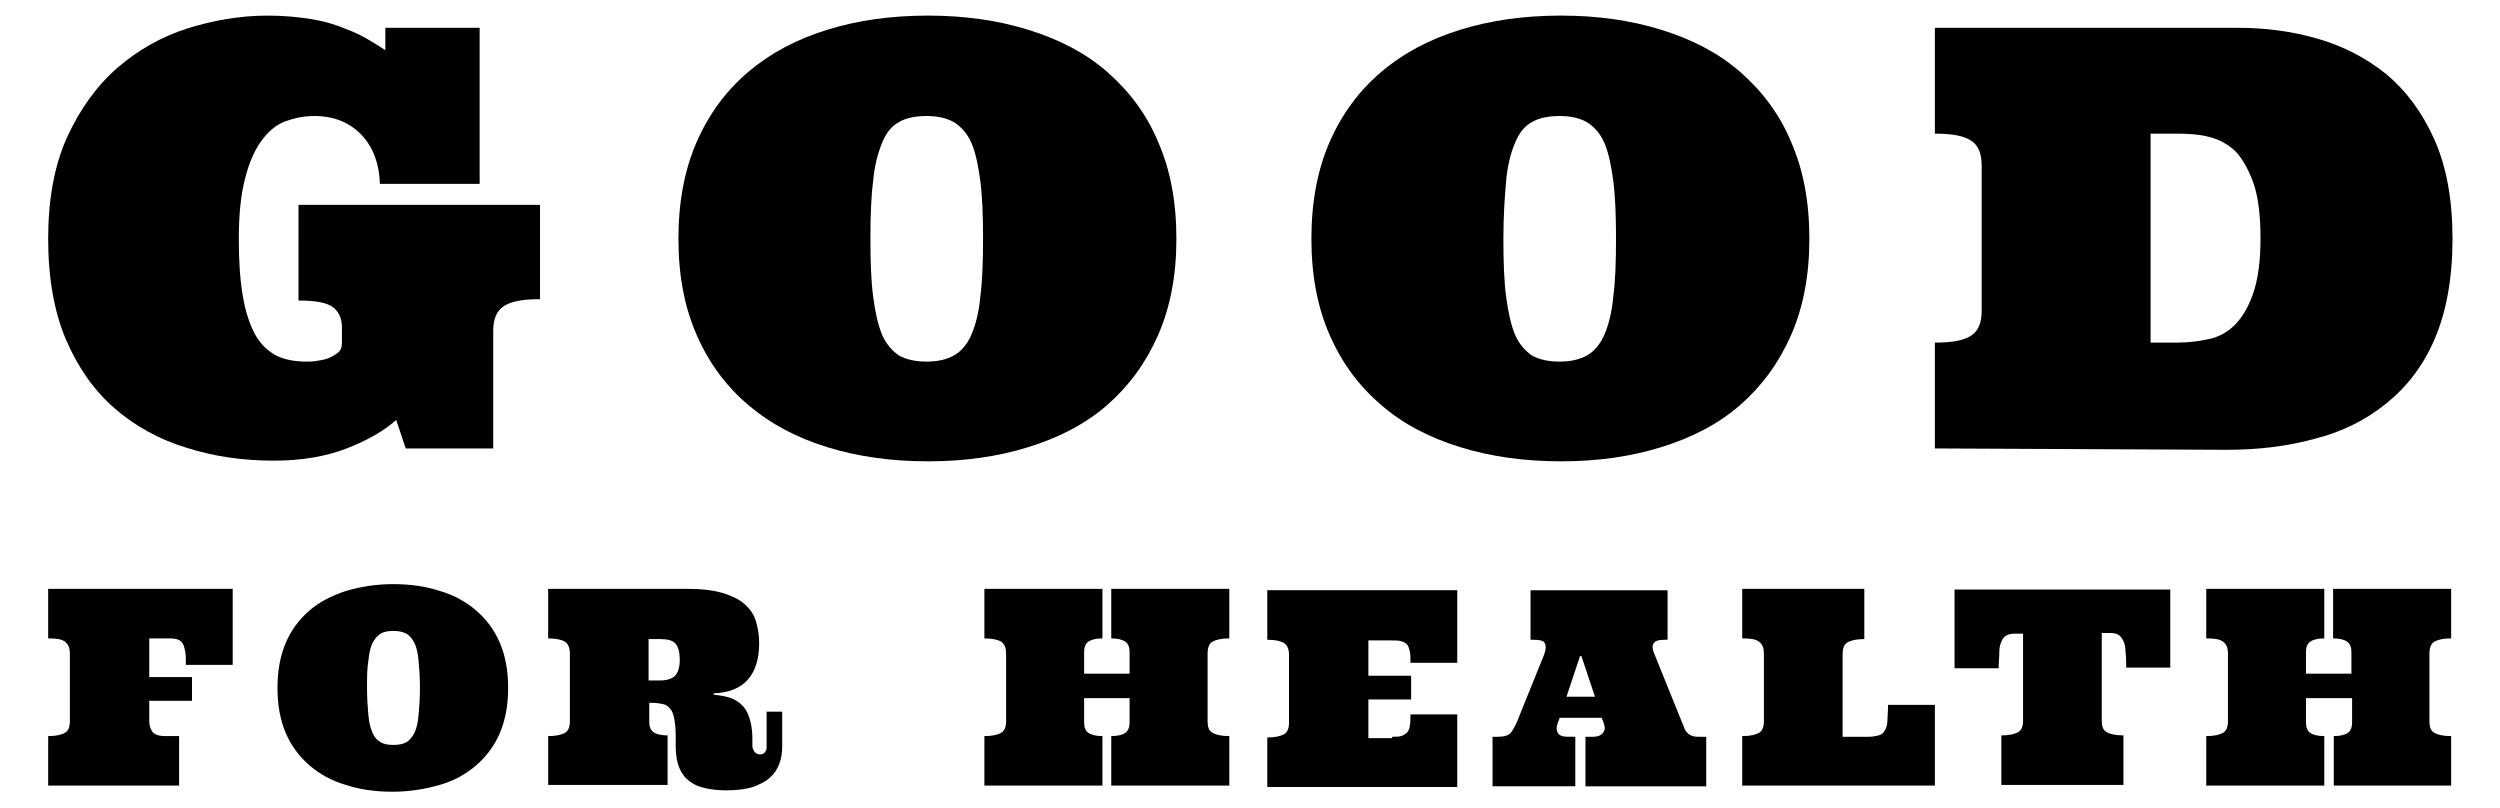
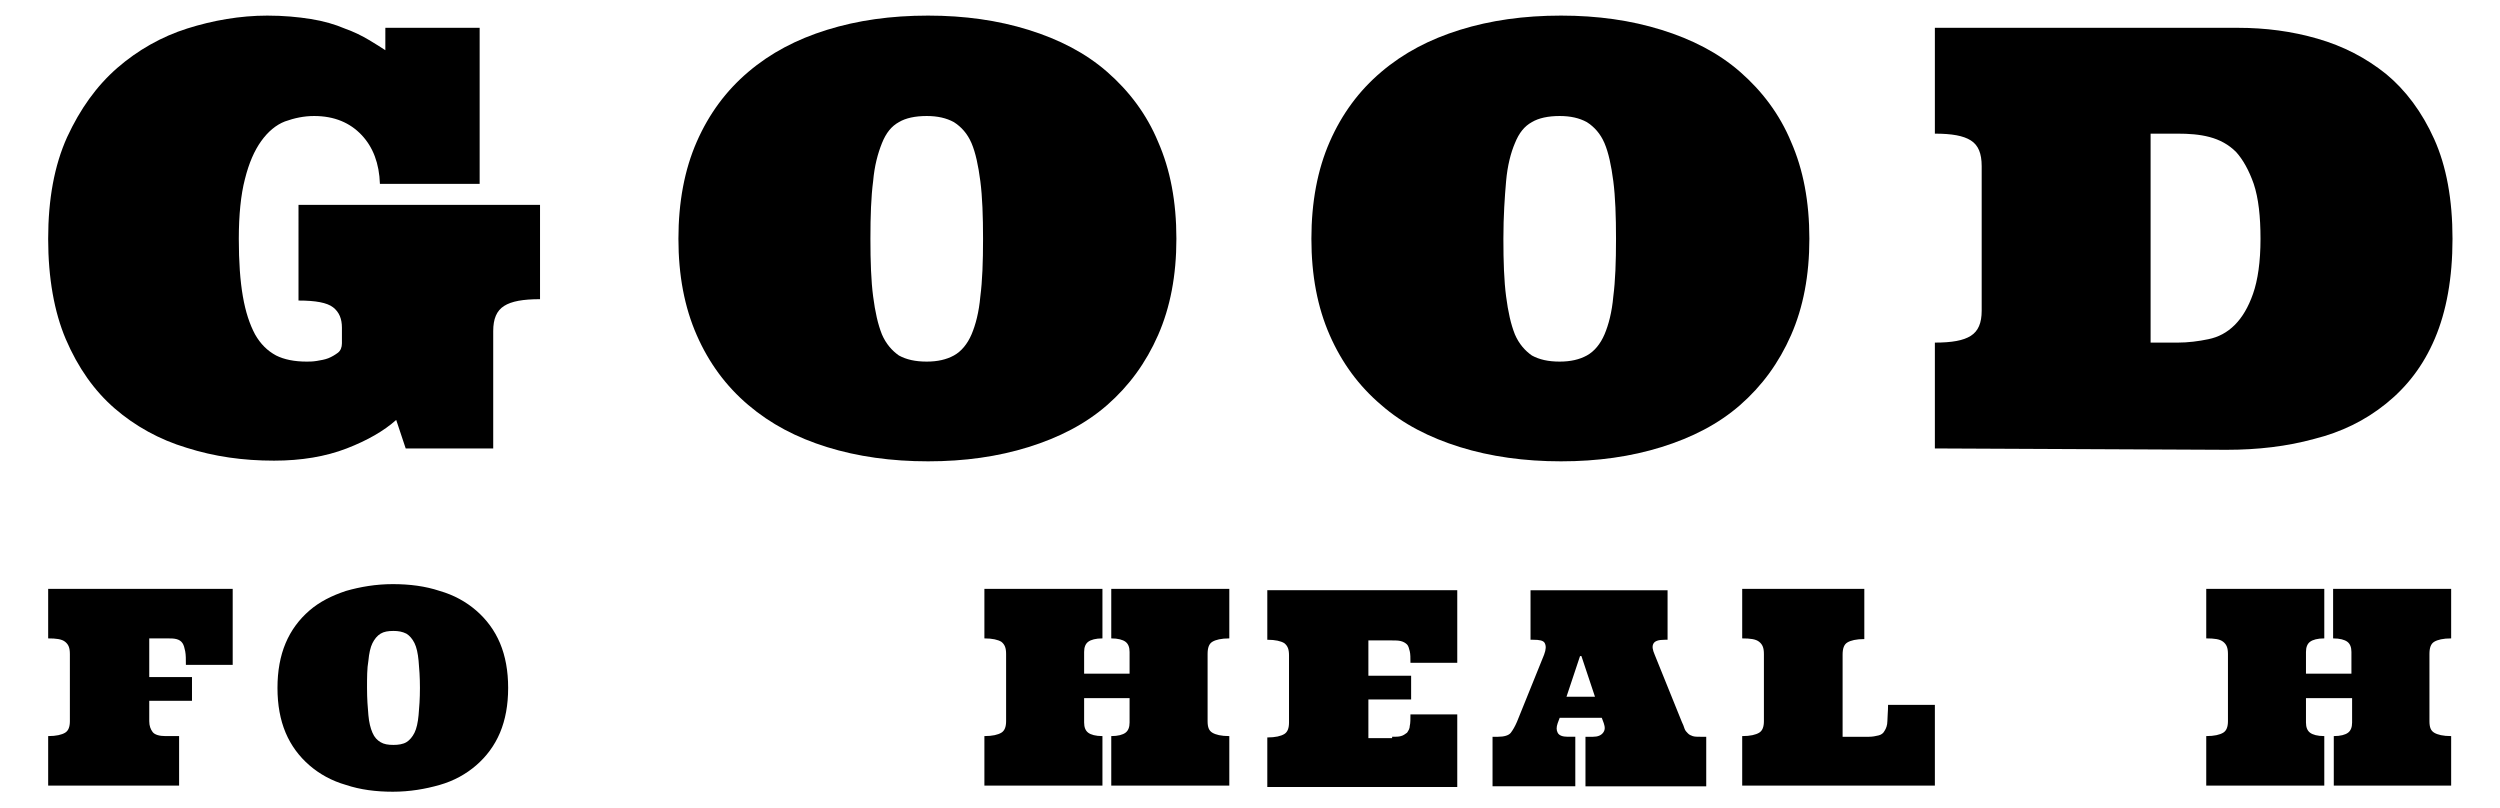
<svg xmlns="http://www.w3.org/2000/svg" version="1.1" id="Calque_1" x="0px" y="0px" viewBox="0 0 368.5 119.1" style="enable-background:new 0 0 368.5 119.1;" xml:space="preserve">
  <g>
    <path d="M59.8,66.1l-1.4-4.2c-1.8,1.6-4.2,3-7.3,4.2c-3.1,1.2-6.7,1.8-10.7,1.8c-4.6,0-8.8-0.6-12.9-1.9c-4-1.2-7.6-3.2-10.6-5.8 c-3-2.6-5.4-6-7.2-10.2C8,46,7.1,41,7.1,35.2S8,24.4,9.9,20.2c1.9-4.1,4.3-7.5,7.4-10.2c3-2.6,6.5-4.6,10.3-5.8s7.8-1.9,11.8-1.9 c2.4,0,4.5,0.2,6.4,0.5s3.6,0.8,5,1.4c1.4,0.5,2.6,1.1,3.6,1.7c1,0.6,1.8,1.1,2.4,1.5V4.1h13.9v23H56c-0.1-3-1-5.4-2.7-7.2 c-1.7-1.8-4-2.8-7-2.8c-1.5,0-2.9,0.3-4.3,0.8c-1.3,0.5-2.5,1.5-3.5,2.9s-1.8,3.2-2.4,5.6c-0.6,2.3-0.9,5.3-0.9,8.8 c0,3.4,0.2,6.2,0.6,8.5s1,4.1,1.8,5.6c0.8,1.4,1.8,2.4,3.1,3.1c1.2,0.6,2.7,0.9,4.5,0.9c0.4,0,0.9,0,1.5-0.1 c0.6-0.1,1.2-0.2,1.7-0.4c0.5-0.2,1-0.5,1.4-0.8c0.4-0.3,0.6-0.8,0.6-1.4v-2.3c0-1.3-0.4-2.3-1.3-3c-0.9-0.7-2.6-1-5.1-1V30.2h35.6 v13.9c-2.5,0-4.2,0.3-5.3,1c-1.1,0.7-1.6,1.9-1.6,3.7v17.3H59.8z" />
    <path d="M100,35.2c0-5.4,0.9-10.2,2.7-14.3c1.8-4.1,4.3-7.5,7.6-10.3c3.3-2.8,7.1-4.8,11.6-6.2c4.5-1.4,9.4-2.1,14.9-2.1 c5.4,0,10.3,0.7,14.8,2.1c4.5,1.4,8.4,3.4,11.6,6.2c3.2,2.8,5.8,6.2,7.5,10.3c1.8,4.1,2.7,8.8,2.7,14.3c0,5.4-0.9,10.1-2.7,14.2 c-1.8,4.1-4.3,7.5-7.5,10.3c-3.2,2.8-7.1,4.8-11.6,6.2c-4.5,1.4-9.4,2.1-14.8,2.1c-5.4,0-10.4-0.7-14.9-2.1 c-4.5-1.4-8.3-3.4-11.6-6.2c-3.3-2.8-5.8-6.2-7.6-10.3C100.9,45.3,100,40.6,100,35.2z M128.3,35.2c0,3.4,0.1,6.2,0.4,8.5 c0.3,2.3,0.7,4.1,1.3,5.6c0.6,1.4,1.5,2.4,2.5,3.1c1.1,0.6,2.4,0.9,4.1,0.9c1.6,0,2.9-0.3,4-0.9c1.1-0.6,2-1.7,2.6-3.1 c0.6-1.4,1.1-3.3,1.3-5.6c0.3-2.3,0.4-5.1,0.4-8.5c0-3.3-0.1-6.2-0.4-8.5c-0.3-2.3-0.7-4.2-1.3-5.6s-1.5-2.4-2.6-3.1 c-1.1-0.6-2.4-0.9-4-0.9c-1.7,0-3.1,0.3-4.1,0.9c-1.1,0.6-1.9,1.6-2.5,3.1s-1.1,3.3-1.3,5.6C128.4,29,128.3,31.8,128.3,35.2z" />
    <path d="M193.3,35.2c0-5.4,0.9-10.2,2.7-14.3c1.8-4.1,4.3-7.5,7.6-10.3s7.1-4.8,11.6-6.2c4.5-1.4,9.4-2.1,14.9-2.1 c5.4,0,10.3,0.7,14.8,2.1s8.4,3.4,11.6,6.2c3.2,2.8,5.8,6.2,7.5,10.3c1.8,4.1,2.7,8.8,2.7,14.3c0,5.4-0.9,10.1-2.7,14.2 c-1.8,4.1-4.3,7.5-7.5,10.3c-3.2,2.8-7.1,4.8-11.6,6.2s-9.4,2.1-14.8,2.1c-5.4,0-10.4-0.7-14.9-2.1c-4.5-1.4-8.4-3.4-11.6-6.2 c-3.3-2.8-5.8-6.2-7.6-10.3C194.2,45.3,193.3,40.6,193.3,35.2z M221.6,35.2c0,3.4,0.1,6.2,0.4,8.5c0.3,2.3,0.7,4.1,1.3,5.6 c0.6,1.4,1.5,2.4,2.5,3.1c1.1,0.6,2.4,0.9,4.1,0.9c1.6,0,2.9-0.3,4-0.9c1.1-0.6,2-1.7,2.6-3.1c0.6-1.4,1.1-3.3,1.3-5.6 c0.3-2.3,0.4-5.1,0.4-8.5c0-3.3-0.1-6.2-0.4-8.5c-0.3-2.3-0.7-4.2-1.3-5.6c-0.6-1.4-1.5-2.4-2.6-3.1c-1.1-0.6-2.4-0.9-4-0.9 c-1.7,0-3.1,0.3-4.1,0.9c-1.1,0.6-1.9,1.6-2.5,3.1c-0.6,1.4-1.1,3.3-1.3,5.6C221.8,29,221.6,31.8,221.6,35.2z" />
    <path d="M285.2,66.1V50.5c2.5,0,4.2-0.3,5.3-1c1.1-0.7,1.6-1.9,1.6-3.7V24.5c0-1.9-0.5-3.1-1.6-3.8c-1.1-0.7-2.8-1-5.3-1V4.1h44.7 c4,0,7.9,0.5,11.7,1.6c3.8,1.1,7.1,2.8,10.1,5.2c2.9,2.4,5.3,5.6,7.1,9.6c1.8,4,2.7,8.9,2.7,14.7s-0.9,10.7-2.6,14.7 s-4.1,7.1-7.2,9.6s-6.6,4.2-10.6,5.2c-4,1.1-8.3,1.6-12.9,1.6L285.2,66.1z M321,50.5c1.5,0,3.1-0.2,4.5-0.5c1.5-0.3,2.8-1,3.9-2.1 s2-2.6,2.7-4.6c0.7-2,1.1-4.7,1.1-8.1c0-3.3-0.3-6-1-8.1c-0.7-2-1.6-3.6-2.6-4.7c-1.1-1.1-2.4-1.8-3.9-2.2 c-1.5-0.4-3.1-0.5-4.7-0.5h-4v30.8H321z" />
    <path d="M7.1,115.8v-7.3c1.2,0,2-0.2,2.5-0.5s0.7-0.9,0.7-1.7v-9.9c0-0.9-0.2-1.4-0.7-1.8s-1.3-0.5-2.5-0.5v-7.3h27.2V98h-6.9 c0-0.8,0-1.5-0.1-2s-0.2-0.9-0.4-1.2c-0.2-0.3-0.5-0.5-0.9-0.6s-0.8-0.1-1.3-0.1h-2.7v5.7h6.3v3.5h-6.3v3c0,0.7,0.2,1.2,0.5,1.6 c0.3,0.4,1,0.6,1.9,0.6h2v7.3H7.1z" />
    <path d="M40.9,101.4c0-2.5,0.4-4.7,1.2-6.6s2-3.5,3.5-4.8s3.3-2.2,5.4-2.9c2.1-0.6,4.4-1,6.9-1c2.5,0,4.8,0.3,6.9,1 c2.1,0.6,3.9,1.6,5.4,2.9c1.5,1.3,2.7,2.9,3.5,4.8c0.8,1.9,1.2,4.1,1.2,6.6c0,2.5-0.4,4.7-1.2,6.6c-0.8,1.9-2,3.5-3.5,4.8 c-1.5,1.3-3.3,2.3-5.4,2.9c-2.1,0.6-4.4,1-6.9,1c-2.5,0-4.8-0.3-6.9-1c-2.1-0.6-3.9-1.6-5.4-2.9s-2.7-2.9-3.5-4.8 S40.9,103.9,40.9,101.4z M54.1,101.4c0,1.6,0.1,2.9,0.2,4c0.1,1.1,0.3,1.9,0.6,2.6s0.7,1.1,1.2,1.4c0.5,0.3,1.1,0.4,1.9,0.4 c0.7,0,1.4-0.1,1.9-0.4c0.5-0.3,0.9-0.8,1.2-1.4s0.5-1.5,0.6-2.6c0.1-1.1,0.2-2.4,0.2-4c0-1.6-0.1-2.9-0.2-4 c-0.1-1.1-0.3-2-0.6-2.6s-0.7-1.1-1.2-1.4C59.3,93.1,58.7,93,58,93c-0.8,0-1.4,0.1-1.9,0.4c-0.5,0.3-0.9,0.8-1.2,1.4 s-0.5,1.5-0.6,2.6C54.1,98.5,54.1,99.9,54.1,101.4z" />
-     <path d="M80.8,115.8v-7.3c1.2,0,2-0.2,2.5-0.5c0.5-0.3,0.7-0.9,0.7-1.7v-9.9c0-0.9-0.2-1.4-0.7-1.8c-0.5-0.3-1.3-0.5-2.5-0.5v-7.3 h20.8c1.9,0,3.5,0.2,4.9,0.6c1.3,0.4,2.4,0.9,3.2,1.6s1.4,1.5,1.7,2.5c0.3,1,0.5,2.1,0.5,3.3c0,2.2-0.5,4-1.6,5.3s-2.8,2-5.1,2.1 v0.2c1.1,0.1,2.1,0.3,2.8,0.6c0.7,0.3,1.3,0.8,1.7,1.3c0.4,0.5,0.7,1.2,0.9,2c0.2,0.8,0.3,1.6,0.3,2.6v1c0,0.3,0.1,0.6,0.3,0.9 c0.2,0.2,0.4,0.4,0.8,0.4c0.4,0,0.6-0.1,0.8-0.4c0.2-0.2,0.2-0.5,0.2-0.9v-5h2.3v5c0,0.9-0.1,1.8-0.4,2.6s-0.7,1.5-1.4,2.1 c-0.6,0.6-1.5,1-2.5,1.4c-1,0.3-2.3,0.5-3.9,0.5s-2.8-0.2-3.8-0.5c-1-0.3-1.7-0.8-2.3-1.4c-0.5-0.6-0.9-1.3-1.1-2.1 s-0.3-1.6-0.3-2.5v-1.5c0-1-0.1-1.9-0.2-2.5c-0.1-0.6-0.3-1.2-0.6-1.5c-0.3-0.4-0.6-0.6-1-0.7s-1-0.2-1.6-0.2h-0.5v2.8 c0,0.7,0.2,1.2,0.6,1.5c0.4,0.3,1.1,0.5,2.1,0.5v7.3H80.8z M95.6,100.3h1.7c1.1,0,1.9-0.3,2.3-0.8s0.6-1.3,0.6-2.2 c0-1.1-0.2-1.9-0.6-2.4s-1.2-0.7-2.3-0.7h-1.7V100.3z" />
    <path d="M166.5,102.9h-6.7v3.6c0,0.7,0.2,1.2,0.6,1.5s1.1,0.5,2.1,0.5v7.3h-17.4v-7.3c1.2,0,2-0.2,2.5-0.5c0.5-0.3,0.7-0.9,0.7-1.7 v-9.9c0-0.9-0.2-1.4-0.7-1.8c-0.5-0.3-1.3-0.5-2.5-0.5v-7.3h17.4v7.3c-1,0-1.7,0.2-2.1,0.5s-0.6,0.8-0.6,1.5v3.2h6.7v-3.2 c0-0.7-0.2-1.2-0.6-1.5c-0.4-0.3-1.1-0.5-2.1-0.5v-7.3h17.4v7.3c-1.2,0-2,0.2-2.5,0.5s-0.7,0.9-0.7,1.8v9.9c0,0.9,0.2,1.4,0.7,1.7 s1.3,0.5,2.5,0.5v7.3h-17.4v-7.3c1,0,1.7-0.2,2.1-0.5c0.4-0.3,0.6-0.8,0.6-1.5V102.9z" />
    <path d="M205.2,108.6c0.5,0,1,0,1.3-0.1c0.4-0.1,0.6-0.3,0.9-0.5c0.2-0.3,0.4-0.6,0.4-1c0.1-0.4,0.1-1,0.1-1.7h6.9v10.7h-28v-7.3 c1.2,0,2-0.2,2.5-0.5c0.5-0.3,0.7-0.9,0.7-1.7v-9.9c0-0.9-0.2-1.4-0.7-1.8c-0.5-0.3-1.3-0.5-2.5-0.5v-7.3h28v10.7h-6.9 c0-0.7,0-1.3-0.1-1.7c-0.1-0.4-0.2-0.8-0.4-1s-0.5-0.4-0.9-0.5s-0.8-0.1-1.3-0.1h-3.5v5.2h6.3v3.5h-6.3v5.7H205.2z" />
    <path d="M236.1,105.8h-6.2l-0.3,0.8c-0.2,0.6-0.2,1,0,1.4c0.2,0.4,0.7,0.6,1.5,0.6h1.1v7.3H220v-7.3h0.8c0.9,0,1.6-0.2,1.9-0.6 c0.3-0.4,0.6-0.9,0.9-1.6l4-9.9c0.3-0.8,0.3-1.3,0.1-1.7c-0.2-0.4-0.8-0.5-1.7-0.5h-0.4v-7.3h20.2v7.3h-0.4c-1,0-1.5,0.2-1.7,0.6 s-0.1,0.9,0.2,1.6l4,9.9c0.2,0.4,0.3,0.7,0.4,1c0.1,0.3,0.3,0.5,0.5,0.7c0.2,0.2,0.4,0.3,0.7,0.4c0.3,0.1,0.7,0.1,1.2,0.1h0.8v7.3 h-17.8v-7.3h1.1c0.7,0,1.2-0.2,1.5-0.6c0.3-0.4,0.3-0.8,0.1-1.4L236.1,105.8z M230.9,102.7h4.2l-2-6h-0.2L230.9,102.7z" />
    <path d="M274.8,94.2c-1.2,0-2,0.2-2.5,0.5c-0.5,0.3-0.7,0.9-0.7,1.8v12.1h3.9c0.5,0,1-0.1,1.4-0.2c0.4-0.1,0.7-0.3,0.9-0.7 c0.2-0.3,0.4-0.8,0.4-1.4s0.1-1.4,0.1-2.4h6.9v11.9h-28.4v-7.3c1.2,0,2-0.2,2.5-0.5s0.7-0.9,0.7-1.7v-9.9c0-0.9-0.2-1.4-0.7-1.8 s-1.3-0.5-2.5-0.5v-7.3h18V94.2z" />
-     <path d="M319.9,86.9v11.5h-6.5c0-0.9,0-1.6-0.1-2.3c0-0.6-0.1-1.2-0.3-1.6c-0.2-0.4-0.4-0.7-0.7-0.9c-0.3-0.2-0.7-0.3-1.3-0.3h-1.2 v12.9c0,0.9,0.2,1.4,0.7,1.7c0.5,0.3,1.3,0.5,2.5,0.5v7.3h-18v-7.3c1.2,0,2-0.2,2.5-0.5c0.5-0.3,0.7-0.9,0.7-1.7V93.4H297 c-0.5,0-1,0.1-1.3,0.3c-0.3,0.2-0.6,0.5-0.7,0.9c-0.2,0.4-0.3,0.9-0.3,1.6s-0.1,1.4-0.1,2.3h-6.5V86.9H319.9z" />
    <path d="M346.6,102.9h-6.7v3.6c0,0.7,0.2,1.2,0.6,1.5c0.4,0.3,1.1,0.5,2.1,0.5v7.3h-17.4v-7.3c1.2,0,2-0.2,2.5-0.5s0.7-0.9,0.7-1.7 v-9.9c0-0.9-0.2-1.4-0.7-1.8s-1.3-0.5-2.5-0.5v-7.3h17.4v7.3c-1,0-1.7,0.2-2.1,0.5c-0.4,0.3-0.6,0.8-0.6,1.5v3.2h6.7v-3.2 c0-0.7-0.2-1.2-0.6-1.5c-0.4-0.3-1.1-0.5-2.1-0.5v-7.3h17.4v7.3c-1.2,0-2,0.2-2.5,0.5s-0.7,0.9-0.7,1.8v9.9c0,0.9,0.2,1.4,0.7,1.7 s1.3,0.5,2.5,0.5v7.3H344v-7.3c1,0,1.7-0.2,2.1-0.5c0.4-0.3,0.6-0.8,0.6-1.5V102.9z" />
  </g>
</svg>